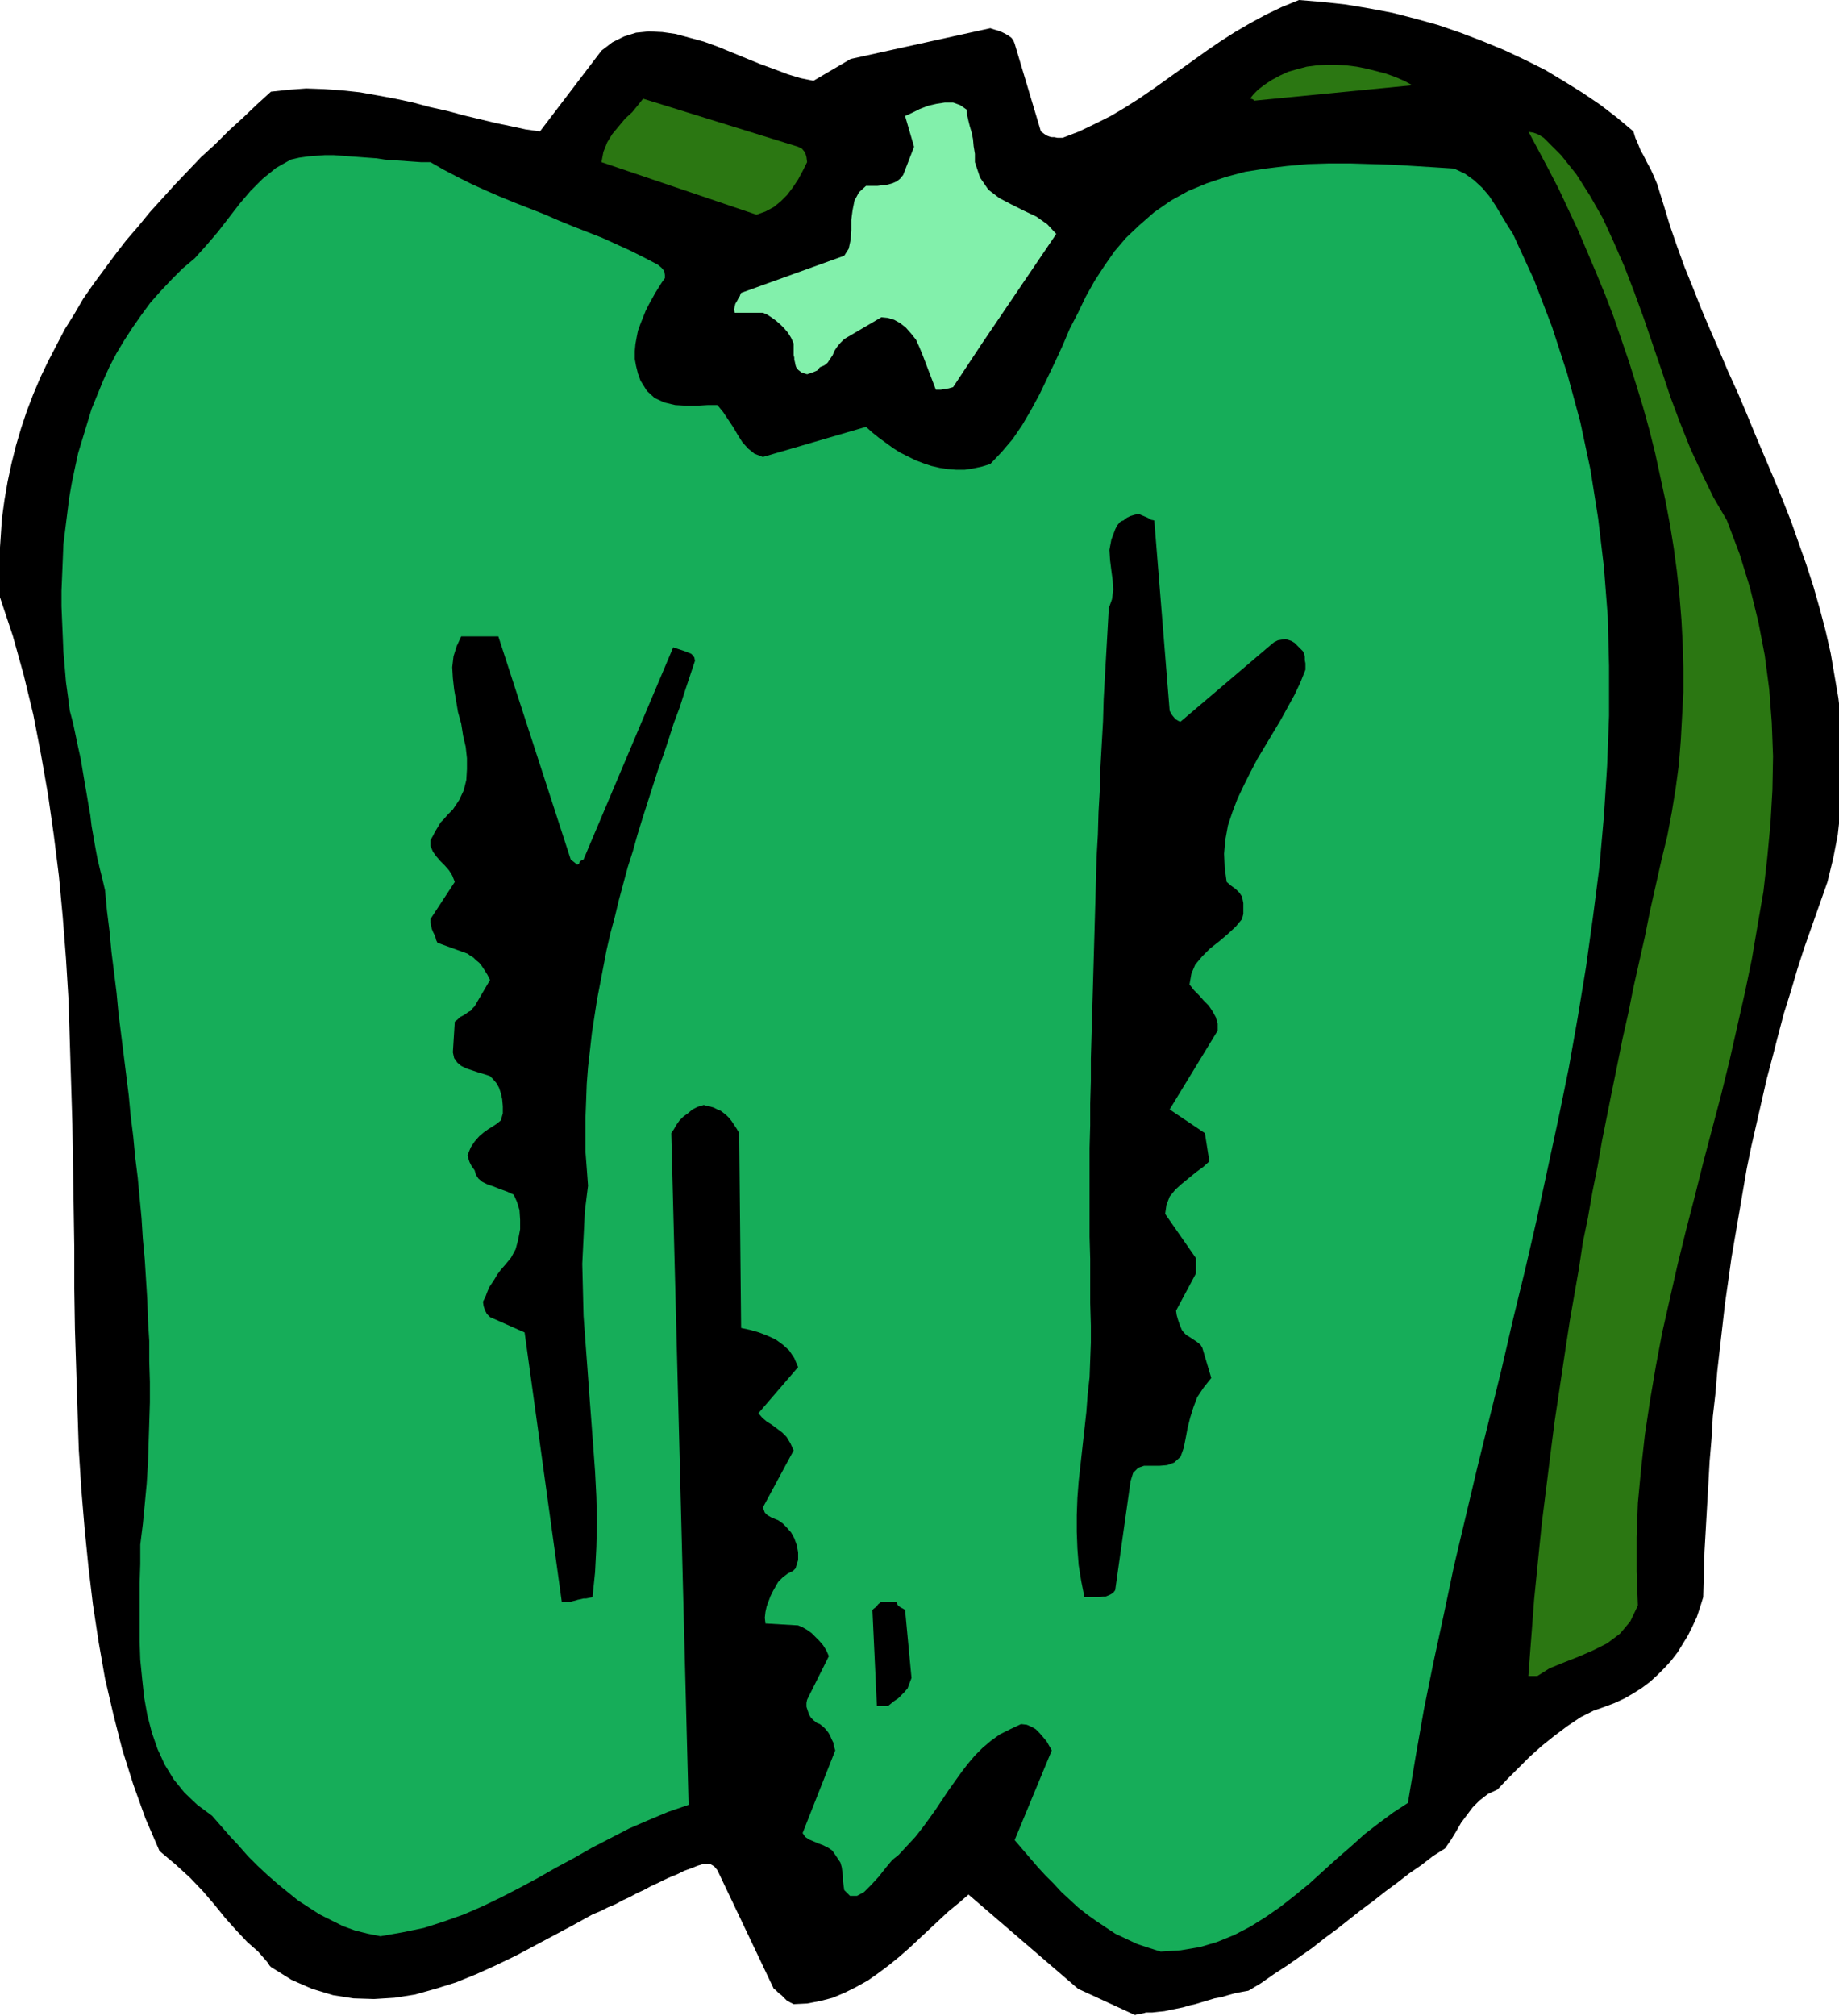
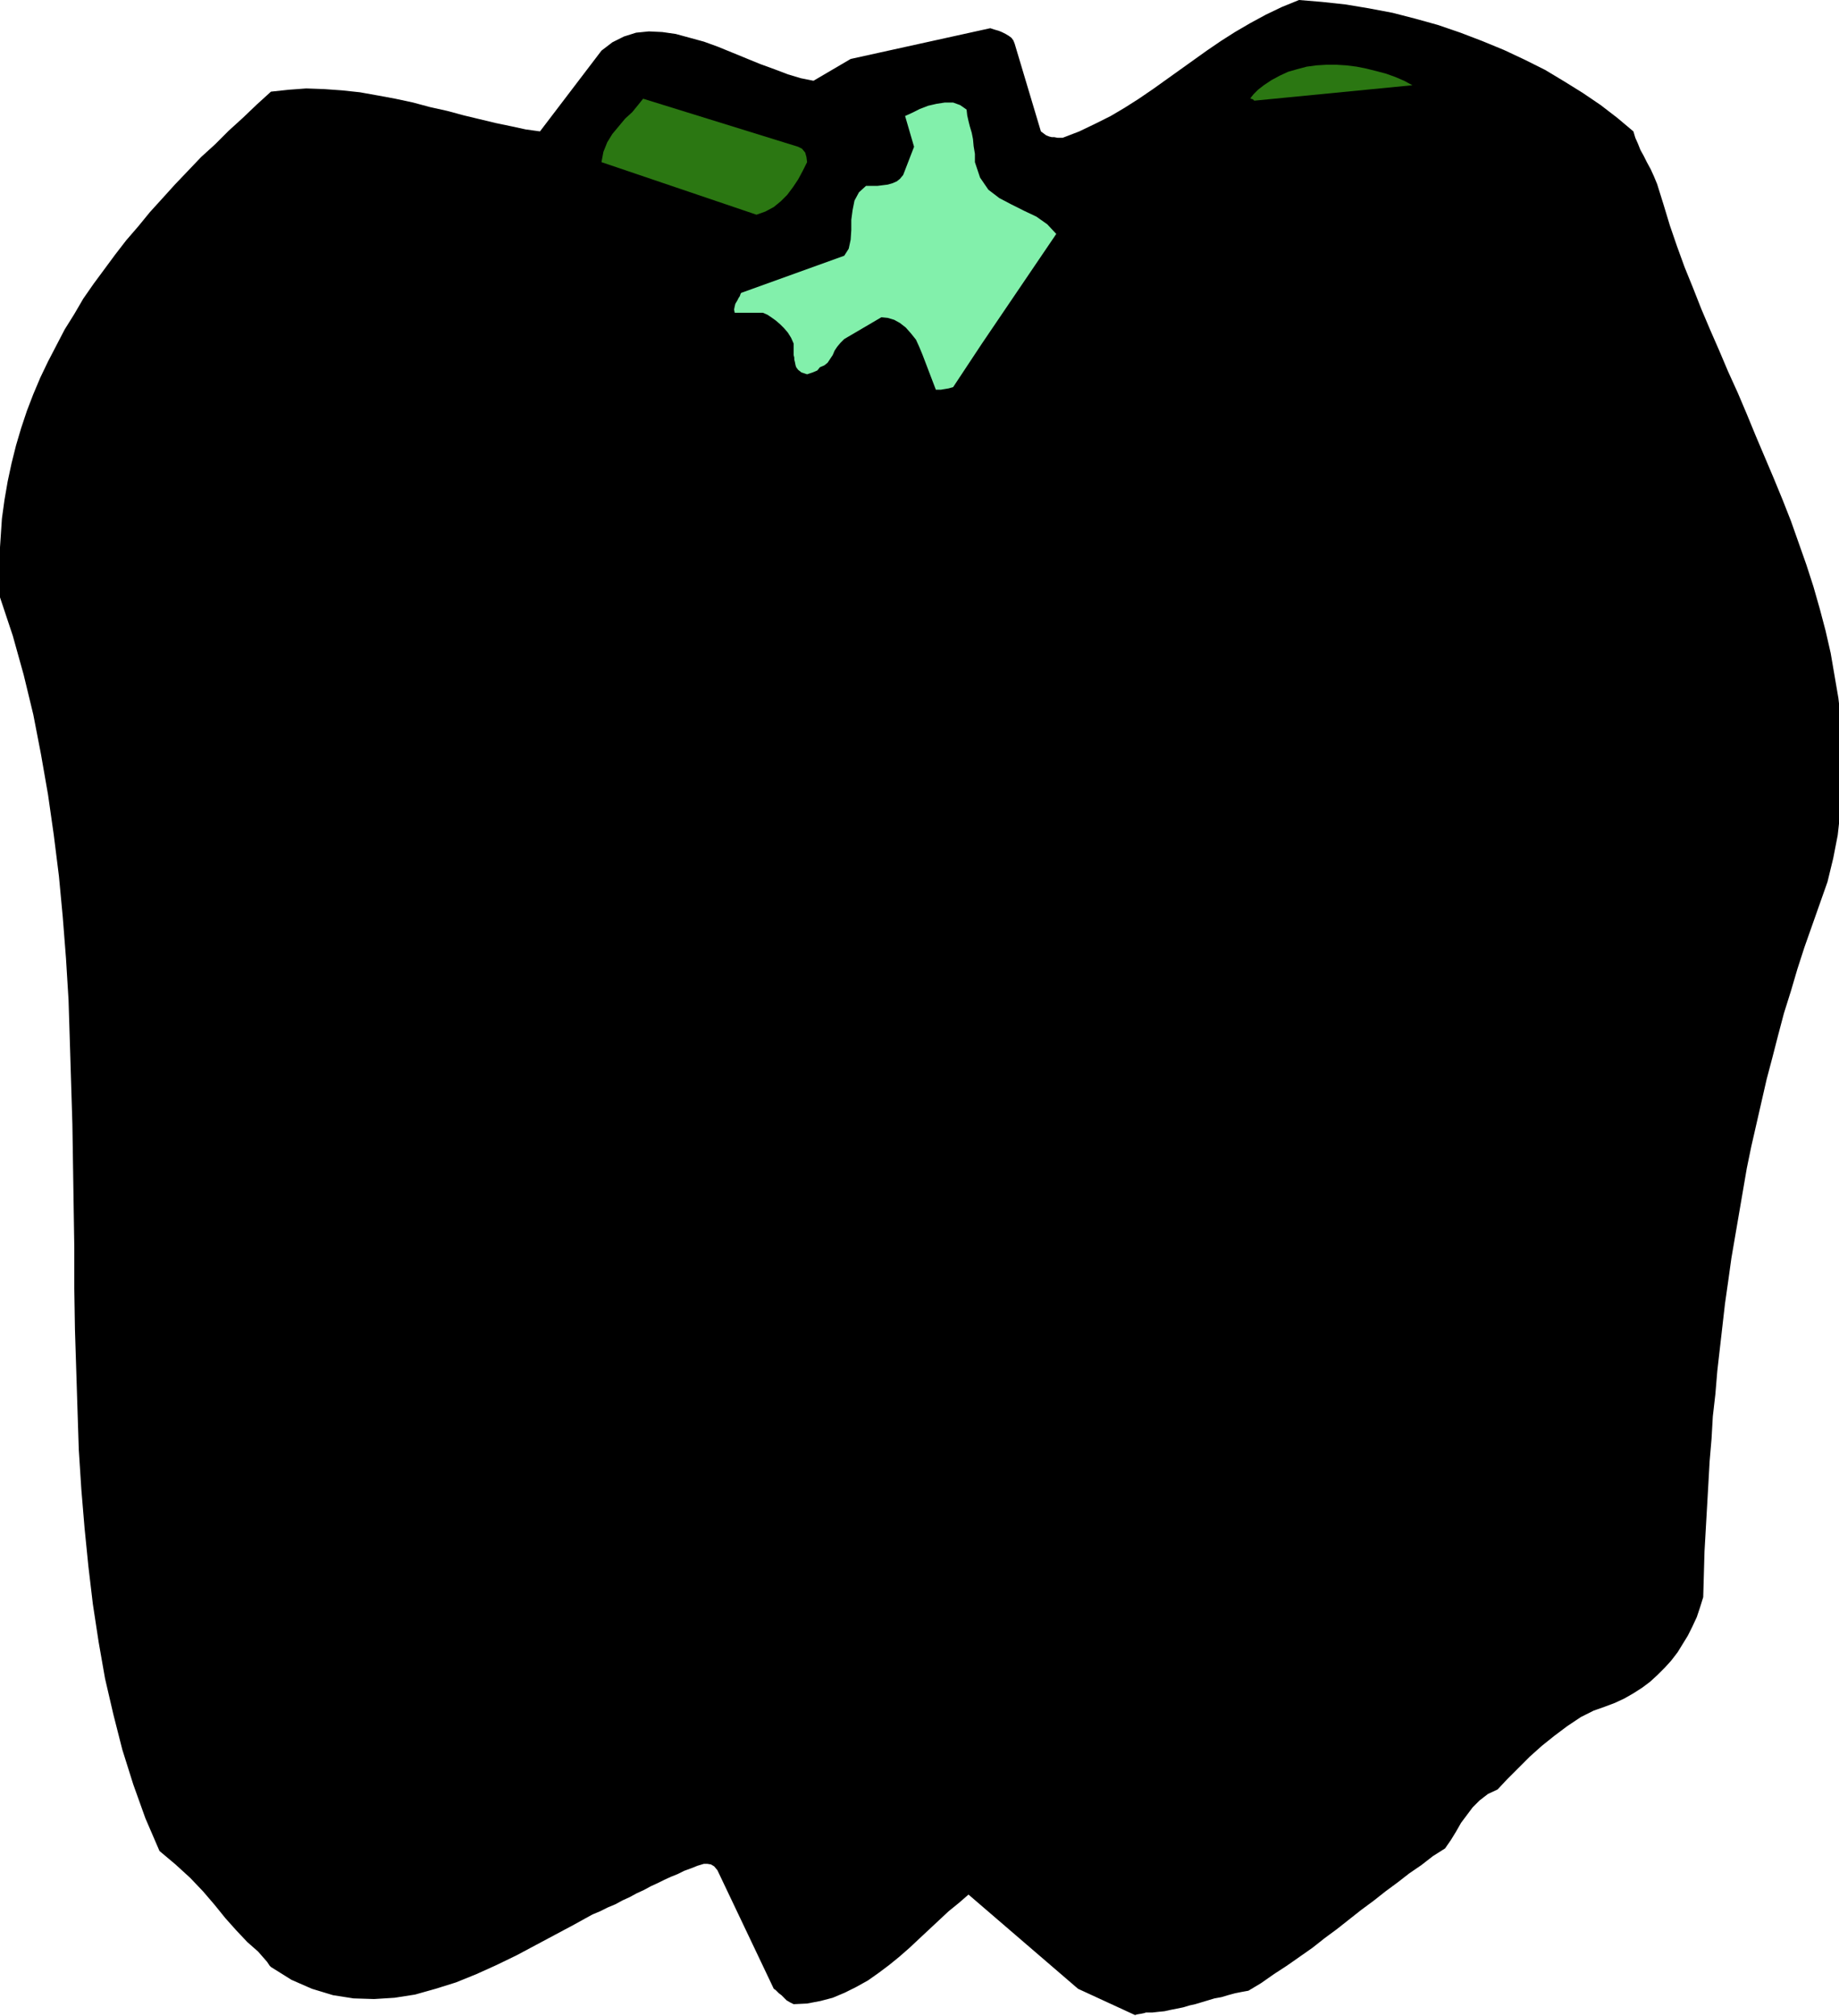
<svg xmlns="http://www.w3.org/2000/svg" xmlns:ns1="http://sodipodi.sourceforge.net/DTD/sodipodi-0.dtd" xmlns:ns2="http://www.inkscape.org/namespaces/inkscape" version="1.0" width="72.923mm" height="79.883mm" id="svg23" ns1:docname="AD004101.WMF">
  <ns1:namedview pagecolor="#ffffff" bordercolor="#666666" borderopacity="1" objecttolerance="10" gridtolerance="10" guidetolerance="10" ns2:pageopacity="0" ns2:pageshadow="2" ns2:window-width="640" ns2:window-height="480" id="namedview25" />
  <defs id="defs3">
    <pattern id="WMFhbasepattern" patternUnits="userSpaceOnUse" width="6" height="6" x="0" y="0" />
  </defs>
  <path style="fill:#000000;fill-rule:evenodd;fill-opacity:1;stroke:none;" d="  M 171.744,301.44   L 172.704,301.44   L 173.568,301.344   L 174.528,301.248   L 175.392,301.056   L 176.352,300.864   L 177.312,300.672   L 178.272,300.384   L 179.136,300.192   L 180.096,299.904   L 181.056,299.616   L 182.016,299.328   L 183.072,299.136   L 184.032,298.848   L 185.088,298.56   L 186.048,298.368   L 187.104,298.176   L 189.024,297.024   L 190.944,295.68   L 192.864,294.432   L 194.784,293.088   L 196.704,291.744   L 198.528,290.304   L 200.352,288.96   L 202.176,287.52   L 204,286.08   L 205.824,284.736   L 207.648,283.296   L 209.472,281.952   L 211.2,280.608   L 213.024,279.36   L 214.752,278.016   L 216.576,276.864   L 217.44,275.616   L 218.208,274.368   L 218.976,273.024   L 219.84,271.872   L 220.704,270.72   L 221.76,269.664   L 223.008,268.704   L 224.448,268.032   L 225.888,266.496   L 227.52,264.864   L 229.248,263.136   L 231.072,261.504   L 232.992,259.968   L 234.912,258.528   L 236.928,257.184   L 238.848,256.224   L 240.48,255.648   L 242.016,255.072   L 243.456,254.4   L 244.8,253.632   L 246.144,252.768   L 247.296,251.904   L 248.448,250.848   L 249.504,249.792   L 250.464,248.736   L 251.424,247.488   L 252.192,246.24   L 252.96,244.992   L 253.632,243.648   L 254.304,242.208   L 254.784,240.768   L 255.264,239.232   L 255.36,235.872   L 255.456,232.416   L 255.648,229.056   L 255.84,225.696   L 256.032,222.336   L 256.224,218.88   L 256.512,215.52   L 256.704,212.16   L 257.088,208.8   L 257.376,205.344   L 257.76,201.984   L 258.144,198.624   L 258.528,195.264   L 259.008,191.904   L 259.488,188.448   L 260.064,185.088   L 260.64,181.728   L 261.216,178.368   L 261.792,175.008   L 262.464,171.744   L 263.232,168.384   L 264,165.024   L 264.768,161.664   L 265.632,158.4   L 266.496,155.04   L 267.36,151.776   L 268.416,148.416   L 269.376,145.152   L 270.432,141.888   L 271.584,138.624   L 272.736,135.36   L 273.888,132.096   L 274.752,128.544   L 275.424,125.088   L 275.808,121.632   L 276.096,118.176   L 276.192,114.72   L 276.096,111.264   L 275.904,107.904   L 275.52,104.544   L 274.944,101.184   L 274.368,97.824   L 273.6,94.464   L 272.736,91.2   L 271.776,87.84   L 270.72,84.576   L 269.568,81.312   L 268.416,78.048   L 267.168,74.88   L 265.824,71.616   L 264.48,68.448   L 263.136,65.28   L 261.792,62.016   L 260.448,58.848   L 259.008,55.68   L 257.664,52.512   L 256.32,49.44   L 254.976,46.272   L 253.728,43.104   L 252.48,40.032   L 251.328,36.864   L 250.272,33.792   L 249.312,30.624   L 248.352,27.552   L 247.872,26.4   L 247.392,25.344   L 246.816,24.288   L 246.336,23.328   L 245.856,22.464   L 245.472,21.504   L 245.088,20.64   L 244.8,19.68   L 242.4,17.664   L 239.904,15.744   L 237.216,13.92   L 234.432,12.192   L 231.552,10.464   L 228.48,8.928   L 225.408,7.488   L 222.144,6.144   L 218.88,4.896   L 215.52,3.744   L 212.064,2.784   L 208.704,1.92   L 205.152,1.248   L 201.696,0.672   L 198.144,0.288   L 194.688,0   L 192.096,1.056   L 189.696,2.208   L 187.392,3.456   L 185.088,4.8   L 182.976,6.144   L 180.864,7.584   L 178.848,9.024   L 176.832,10.464   L 174.816,11.904   L 172.8,13.344   L 170.688,14.784   L 168.576,16.128   L 166.464,17.376   L 164.16,18.528   L 161.76,19.68   L 159.264,20.64   L 158.88,20.64   L 158.496,20.64   L 158.016,20.544   L 157.632,20.544   L 157.248,20.448   L 156.768,20.256   L 156.384,19.968   L 156,19.68   L 152.064,6.528   L 151.872,6.048   L 151.584,5.664   L 151.2,5.376   L 150.72,5.088   L 150.144,4.8   L 149.664,4.608   L 148.992,4.416   L 148.416,4.224   L 127.488,8.832   L 121.92,12.096   L 120,11.712   L 118.08,11.136   L 116.064,10.368   L 113.952,9.6   L 111.84,8.736   L 109.728,7.872   L 107.616,7.008   L 105.504,6.24   L 103.392,5.664   L 101.28,5.088   L 99.264,4.8   L 97.248,4.704   L 95.328,4.896   L 93.504,5.472   L 91.776,6.336   L 90.144,7.584   L 80.928,19.68   L 78.816,19.392   L 76.608,18.912   L 74.304,18.432   L 71.904,17.856   L 69.504,17.28   L 67.008,16.608   L 64.416,16.032   L 61.92,15.36   L 59.232,14.784   L 56.64,14.304   L 53.952,13.824   L 51.264,13.536   L 48.576,13.344   L 45.888,13.248   L 43.296,13.44   L 40.608,13.728   L 38.496,15.648   L 36.384,17.664   L 34.272,19.584   L 32.256,21.6   L 30.144,23.52   L 28.224,25.536   L 26.208,27.648   L 24.384,29.664   L 22.464,31.776   L 20.736,33.888   L 18.912,36   L 17.28,38.112   L 15.648,40.32   L 14.016,42.528   L 12.48,44.736   L 11.136,47.04   L 9.696,49.344   L 8.448,51.744   L 7.2,54.144   L 6.048,56.544   L 4.992,59.04   L 4.032,61.536   L 3.168,64.128   L 2.4,66.72   L 1.728,69.408   L 1.152,72.096   L 0.672,74.88   L 0.288,77.664   L 0.096,80.544   L -0.096,83.424   L -0.096,86.4   L 0,89.472   L 1.92,95.232   L 3.552,101.088   L 4.992,107.04   L 6.144,112.992   L 7.2,119.04   L 8.064,125.088   L 8.832,131.232   L 9.408,137.376   L 9.888,143.52   L 10.272,149.76   L 10.464,155.904   L 10.656,162.144   L 10.848,168.384   L 10.944,174.528   L 11.04,180.768   L 11.136,186.912   L 11.136,193.056   L 11.232,199.104   L 11.424,205.152   L 11.616,211.2   L 11.808,217.152   L 12.192,223.104   L 12.672,228.864   L 13.248,234.624   L 13.92,240.288   L 14.784,245.952   L 15.744,251.424   L 16.992,256.8   L 18.336,262.08   L 19.968,267.264   L 21.792,272.352   L 23.904,277.248   L 26.304,279.264   L 28.512,281.28   L 30.432,283.296   L 32.16,285.312   L 33.792,287.328   L 35.424,289.152   L 37.056,290.88   L 38.688,292.32   L 39.36,293.088   L 40.032,293.856   L 40.416,294.432   L 40.608,294.624   L 43.68,296.544   L 46.752,297.888   L 49.92,298.848   L 52.992,299.328   L 56.064,299.424   L 59.136,299.232   L 62.208,298.752   L 65.28,297.888   L 68.352,296.928   L 71.424,295.68   L 74.4,294.336   L 77.376,292.896   L 80.256,291.36   L 83.136,289.824   L 86.016,288.288   L 88.8,286.752   L 89.952,286.272   L 91.104,285.696   L 92.256,285.216   L 93.312,284.64   L 94.368,284.16   L 95.424,283.584   L 96.48,283.104   L 97.536,282.528   L 98.592,282.048   L 99.552,281.568   L 100.608,281.088   L 101.568,280.704   L 102.528,280.224   L 103.584,279.84   L 104.544,279.456   L 105.504,279.168   L 105.984,279.168   L 106.56,279.264   L 107.04,279.552   L 107.52,280.128   L 115.968,297.888   L 116.256,298.08   L 116.448,298.272   L 116.736,298.56   L 117.12,298.848   L 117.504,299.232   L 117.888,299.616   L 118.368,299.904   L 118.944,300.192   L 120.96,300.096   L 122.976,299.712   L 124.8,299.232   L 126.624,298.464   L 128.352,297.6   L 130.08,296.64   L 131.712,295.488   L 133.248,294.336   L 134.784,293.088   L 136.32,291.744   L 137.856,290.304   L 139.296,288.96   L 140.736,287.616   L 142.176,286.272   L 143.712,285.024   L 145.152,283.776   L 161.568,297.888   L 170.112,301.824   L 170.4,301.728   L 170.976,301.632   L 171.456,301.536   L 171.744,301.44  z " id="path5" />
-   <path style="fill:#16ad59;fill-rule:evenodd;fill-opacity:1;stroke:none;" d="  M 173.952,292.32   L 176.928,292.128   L 179.808,291.648   L 182.4,290.88   L 184.992,289.824   L 187.392,288.576   L 189.696,287.136   L 191.904,285.6   L 194.112,283.872   L 196.224,282.144   L 198.336,280.224   L 200.352,278.4   L 202.464,276.576   L 204.48,274.752   L 206.592,273.12   L 208.8,271.488   L 211.008,270.048   L 212.16,263.136   L 213.408,256.032   L 214.848,248.928   L 216.384,241.824   L 217.92,234.528   L 219.648,227.232   L 221.376,219.936   L 223.2,212.544   L 225.024,205.152   L 226.752,197.664   L 228.576,190.176   L 230.304,182.688   L 231.936,175.104   L 233.568,167.52   L 235.104,160.032   L 236.448,152.448   L 237.696,144.864   L 238.752,137.28   L 239.712,129.792   L 240.384,122.208   L 240.864,114.72   L 241.152,107.232   L 241.152,99.744   L 240.96,92.352   L 240.384,84.96   L 239.52,77.664   L 238.368,70.368   L 236.832,63.168   L 234.912,56.064   L 232.608,48.96   L 229.92,41.952   L 226.752,35.04   L 225.888,33.696   L 225.024,32.256   L 224.16,30.816   L 223.2,29.376   L 222.144,28.128   L 220.896,26.976   L 219.552,26.016   L 217.92,25.248   L 214.944,25.056   L 211.872,24.864   L 208.704,24.672   L 205.536,24.576   L 202.368,24.48   L 199.2,24.48   L 196.032,24.576   L 192.864,24.864   L 189.696,25.248   L 186.624,25.728   L 183.744,26.496   L 180.864,27.456   L 178.08,28.608   L 175.488,30.048   L 172.992,31.776   L 170.688,33.792   L 168.768,35.616   L 167.04,37.632   L 165.504,39.84   L 164.064,42.048   L 162.72,44.448   L 161.568,46.848   L 160.32,49.248   L 159.264,51.744   L 158.112,54.24   L 156.96,56.64   L 155.808,59.04   L 154.56,61.344   L 153.216,63.648   L 151.776,65.76   L 150.144,67.68   L 148.416,69.504   L 147.168,69.888   L 145.824,70.176   L 144.576,70.368   L 143.328,70.368   L 142.08,70.272   L 140.832,70.08   L 139.584,69.792   L 138.432,69.408   L 137.184,68.928   L 136.032,68.352   L 134.88,67.776   L 133.824,67.104   L 132.768,66.336   L 131.712,65.568   L 130.752,64.8   L 129.792,63.936   L 114.336,68.448   L 113.088,67.968   L 112.128,67.2   L 111.264,66.24   L 110.592,65.184   L 109.92,64.032   L 109.152,62.88   L 108.384,61.728   L 107.52,60.672   L 106.08,60.672   L 104.448,60.768   L 102.816,60.768   L 101.184,60.672   L 99.552,60.288   L 98.112,59.616   L 96.96,58.56   L 96,57.024   L 95.616,55.968   L 95.328,54.816   L 95.136,53.76   L 95.136,52.608   L 95.232,51.552   L 95.424,50.496   L 95.616,49.536   L 96,48.48   L 96.384,47.52   L 96.768,46.56   L 97.248,45.6   L 97.728,44.736   L 98.208,43.872   L 98.688,43.104   L 99.168,42.336   L 99.648,41.664   L 99.648,41.184   L 99.552,40.608   L 99.168,40.128   L 98.592,39.648   L 96.576,38.592   L 94.464,37.536   L 92.352,36.576   L 90.24,35.616   L 88.032,34.752   L 85.824,33.888   L 83.712,33.024   L 81.504,32.064   L 79.296,31.2   L 77.088,30.336   L 74.976,29.472   L 72.768,28.512   L 70.656,27.552   L 68.544,26.496   L 66.528,25.44   L 64.512,24.288   L 63.072,24.288   L 61.728,24.192   L 60.384,24.096   L 59.04,24   L 57.696,23.904   L 56.448,23.712   L 55.104,23.616   L 53.856,23.52   L 52.512,23.424   L 51.264,23.328   L 50.016,23.232   L 48.672,23.232   L 47.424,23.328   L 46.176,23.424   L 44.832,23.616   L 43.584,23.904   L 41.376,25.152   L 39.36,26.784   L 37.536,28.608   L 35.904,30.528   L 34.272,32.64   L 32.64,34.752   L 30.912,36.768   L 29.184,38.688   L 27.36,40.224   L 25.728,41.856   L 24.096,43.584   L 22.56,45.312   L 21.216,47.136   L 19.872,49.056   L 18.624,50.976   L 17.472,52.896   L 16.416,54.912   L 15.456,57.024   L 14.592,59.136   L 13.728,61.248   L 13.056,63.456   L 12.384,65.664   L 11.712,67.872   L 11.232,70.08   L 10.752,72.384   L 10.368,74.592   L 10.08,76.896   L 9.792,79.2   L 9.504,81.504   L 9.408,83.904   L 9.312,86.208   L 9.216,88.512   L 9.216,90.816   L 9.312,93.12   L 9.408,95.328   L 9.504,97.632   L 9.696,99.84   L 9.888,102.144   L 10.176,104.256   L 10.464,106.464   L 10.944,108.288   L 11.328,110.112   L 11.712,111.936   L 12.096,113.664   L 12.384,115.392   L 12.672,117.12   L 12.96,118.752   L 13.248,120.48   L 13.536,122.112   L 13.728,123.744   L 14.016,125.376   L 14.304,127.008   L 14.592,128.544   L 14.976,130.176   L 15.36,131.712   L 15.744,133.344   L 16.032,136.416   L 16.416,139.488   L 16.704,142.56   L 17.088,145.632   L 17.472,148.704   L 17.76,151.776   L 18.144,154.848   L 18.528,157.92   L 18.912,160.992   L 19.296,164.064   L 19.584,167.136   L 19.968,170.208   L 20.256,173.28   L 20.64,176.352   L 20.928,179.424   L 21.216,182.496   L 21.408,185.568   L 21.696,188.64   L 21.888,191.712   L 22.08,194.784   L 22.176,197.76   L 22.368,200.832   L 22.368,203.904   L 22.464,206.976   L 22.464,210.048   L 22.368,213.12   L 22.272,216.096   L 22.176,219.168   L 21.984,222.24   L 21.696,225.312   L 21.408,228.288   L 21.024,231.36   L 21.024,234.24   L 20.928,237.12   L 20.928,240   L 20.928,242.88   L 20.928,245.856   L 21.024,248.64   L 21.312,251.52   L 21.6,254.208   L 22.08,256.896   L 22.752,259.488   L 23.616,261.984   L 24.672,264.288   L 26.016,266.496   L 27.648,268.512   L 29.568,270.336   L 31.776,271.968   L 33.12,273.504   L 34.464,275.04   L 35.808,276.48   L 37.152,278.016   L 38.592,279.456   L 40.032,280.8   L 41.568,282.144   L 43.104,283.392   L 44.64,284.64   L 46.272,285.696   L 47.904,286.752   L 49.632,287.616   L 51.36,288.48   L 53.184,289.152   L 55.104,289.632   L 57.024,290.016   L 60.288,289.44   L 63.552,288.768   L 66.528,287.808   L 69.504,286.752   L 72.384,285.504   L 75.168,284.16   L 77.952,282.72   L 80.64,281.28   L 83.328,279.744   L 86.016,278.304   L 88.704,276.768   L 91.488,275.328   L 94.272,273.888   L 97.152,272.64   L 100.128,271.392   L 103.2,270.336   L 100.608,169.728   L 100.992,169.152   L 101.376,168.48   L 101.856,167.808   L 102.432,167.232   L 103.104,166.752   L 103.776,166.176   L 104.544,165.792   L 105.504,165.504   L 105.696,165.6   L 106.272,165.696   L 106.944,165.888   L 107.52,166.176   L 108,166.368   L 108.384,166.656   L 108.864,167.04   L 109.248,167.424   L 109.632,167.904   L 110.016,168.48   L 110.4,169.056   L 110.784,169.728   L 111.072,198.912   L 112.416,199.2   L 113.76,199.584   L 115.008,200.064   L 116.256,200.64   L 117.312,201.408   L 118.272,202.272   L 119.04,203.424   L 119.616,204.768   L 113.664,211.68   L 114.24,212.352   L 114.912,212.928   L 115.68,213.408   L 116.448,213.984   L 117.216,214.56   L 117.888,215.232   L 118.464,216.192   L 118.944,217.248   L 114.336,225.792   L 114.624,226.56   L 115.008,226.944   L 115.68,227.328   L 116.64,227.712   L 117.312,228.192   L 117.888,228.768   L 118.56,229.536   L 119.04,230.4   L 119.424,231.456   L 119.616,232.512   L 119.616,233.664   L 119.232,234.912   L 118.848,235.296   L 118.08,235.68   L 117.312,236.256   L 116.64,236.928   L 116.256,237.6   L 115.872,238.272   L 115.488,239.04   L 115.2,239.808   L 114.912,240.576   L 114.72,241.44   L 114.624,242.304   L 114.72,243.168   L 119.616,243.456   L 120.288,243.744   L 120.96,244.128   L 121.632,244.608   L 122.208,245.184   L 122.784,245.76   L 123.36,246.432   L 123.84,247.2   L 124.224,248.064   L 120.96,254.592   L 120.864,255.072   L 120.864,255.648   L 121.056,256.224   L 121.248,256.8   L 121.536,257.28   L 121.92,257.664   L 122.4,258.048   L 122.88,258.24   L 123.36,258.624   L 123.744,259.008   L 124.128,259.488   L 124.416,259.968   L 124.608,260.448   L 124.896,261.024   L 124.992,261.6   L 125.184,262.176   L 120.288,274.56   L 120.672,275.136   L 121.248,275.52   L 121.92,275.808   L 122.592,276.096   L 123.36,276.384   L 124.128,276.768   L 124.704,277.152   L 125.184,277.824   L 125.568,278.4   L 125.952,278.976   L 126.144,279.648   L 126.24,280.32   L 126.336,281.088   L 126.336,281.76   L 126.432,282.432   L 126.528,283.104   L 127.392,283.968   L 128.448,283.968   L 129.504,283.392   L 130.56,282.336   L 131.712,281.088   L 132.768,279.744   L 133.728,278.592   L 134.688,277.824   L 135.936,276.48   L 137.184,275.136   L 138.24,273.792   L 139.296,272.352   L 140.256,271.008   L 141.216,269.568   L 142.176,268.128   L 143.136,266.784   L 144.096,265.44   L 145.056,264.192   L 146.112,262.944   L 147.264,261.792   L 148.512,260.736   L 149.856,259.776   L 151.392,259.008   L 153.024,258.24   L 153.888,258.336   L 154.56,258.624   L 155.232,259.008   L 155.808,259.584   L 156.384,260.256   L 156.864,260.832   L 157.248,261.504   L 157.632,262.176   L 152.064,275.616   L 153.216,276.96   L 154.368,278.304   L 155.52,279.648   L 156.672,280.896   L 157.92,282.144   L 159.072,283.392   L 160.32,284.544   L 161.568,285.696   L 162.912,286.752   L 164.256,287.712   L 165.696,288.672   L 167.136,289.632   L 168.768,290.4   L 170.4,291.168   L 172.128,291.744   L 173.952,292.32  z " id="path7" />
  <path style="fill:#000000;fill-rule:evenodd;fill-opacity:1;stroke:none;" d="  M 133.056,255.552   L 133.536,255.168   L 134.016,254.784   L 134.592,254.4   L 135.072,253.92   L 135.552,253.44   L 136.032,252.864   L 136.32,252.096   L 136.608,251.328   L 135.648,241.152   L 135.36,240.96   L 134.976,240.768   L 134.592,240.48   L 134.304,239.904   L 133.728,239.904   L 133.056,239.904   L 132.48,239.904   L 132.096,239.904   L 131.616,240.288   L 131.328,240.672   L 130.944,240.96   L 130.752,241.152   L 131.424,255.552   L 131.904,255.552   L 132.288,255.552   L 132.576,255.552   L 133.056,255.552  z " id="path9" />
-   <path style="fill:#2b7712;fill-rule:evenodd;fill-opacity:1;stroke:none;" d="  M 230.4,251.04   L 232.224,249.888   L 234.336,249.024   L 236.544,248.16   L 238.752,247.2   L 240.864,246.144   L 242.784,244.704   L 244.32,242.88   L 245.472,240.48   L 245.28,235.392   L 245.28,230.208   L 245.472,225.12   L 245.952,220.032   L 246.528,214.848   L 247.296,209.76   L 248.16,204.672   L 249.12,199.584   L 250.272,194.496   L 251.424,189.408   L 252.672,184.32   L 254.016,179.136   L 255.264,174.144   L 256.608,169.056   L 257.952,163.968   L 259.2,158.88   L 260.352,153.792   L 261.504,148.704   L 262.56,143.616   L 263.424,138.528   L 264.288,133.536   L 264.864,128.448   L 265.344,123.36   L 265.632,118.368   L 265.728,113.28   L 265.536,108.192   L 265.152,103.2   L 264.48,98.112   L 263.52,93.12   L 262.272,88.032   L 260.736,83.04   L 258.816,77.952   L 256.8,74.496   L 255.072,70.944   L 253.344,67.2   L 251.808,63.36   L 250.368,59.52   L 249.024,55.488   L 247.68,51.552   L 246.336,47.616   L 244.896,43.68   L 243.456,39.936   L 241.824,36.192   L 240.192,32.64   L 238.272,29.28   L 236.256,26.112   L 233.952,23.232   L 231.36,20.64   L 230.592,20.16   L 229.824,19.872   L 229.248,19.776   L 229.056,19.68   L 230.592,22.56   L 232.128,25.44   L 233.664,28.416   L 235.104,31.488   L 236.544,34.56   L 237.888,37.728   L 239.232,40.896   L 240.576,44.16   L 241.824,47.424   L 242.976,50.784   L 244.128,54.144   L 245.184,57.504   L 246.24,60.96   L 247.2,64.416   L 248.064,67.872   L 248.832,71.424   L 249.6,74.976   L 250.272,78.528   L 250.848,82.08   L 251.328,85.632   L 251.712,89.28   L 252,92.832   L 252.192,96.48   L 252.288,100.032   L 252.288,103.68   L 252.096,107.328   L 251.904,110.88   L 251.616,114.528   L 251.136,118.08   L 250.56,121.632   L 249.888,125.184   L 249.024,128.736   L 248.16,132.576   L 247.296,136.416   L 246.528,140.256   L 245.664,144.096   L 244.8,147.936   L 244.032,151.776   L 243.168,155.616   L 242.4,159.456   L 241.632,163.2   L 240.864,167.04   L 240.096,170.88   L 239.424,174.72   L 238.656,178.56   L 237.984,182.4   L 237.216,186.144   L 236.64,189.984   L 235.968,193.824   L 235.296,197.664   L 234.72,201.408   L 234.144,205.248   L 233.568,209.088   L 232.992,212.928   L 232.512,216.672   L 232.032,220.512   L 231.552,224.352   L 231.072,228.192   L 230.688,231.936   L 230.304,235.776   L 229.92,239.616   L 229.632,243.456   L 229.344,247.2   L 229.056,251.04   L 229.248,251.04   L 229.728,251.04   L 230.208,251.04   L 230.4,251.04  z " id="path11" />
  <path style="fill:#000000;fill-rule:evenodd;fill-opacity:1;stroke:none;" d="  M 85.536,239.904   L 85.92,239.808   L 86.304,239.712   L 86.592,239.616   L 87.072,239.52   L 87.456,239.424   L 87.84,239.424   L 88.32,239.328   L 88.8,239.232   L 89.184,235.488   L 89.376,231.744   L 89.472,228   L 89.376,224.16   L 89.184,220.416   L 88.896,216.48   L 88.608,212.64   L 88.32,208.8   L 88.032,204.864   L 87.744,201.024   L 87.456,197.088   L 87.36,193.152   L 87.264,189.312   L 87.456,185.376   L 87.648,181.44   L 88.128,177.6   L 87.936,175.008   L 87.744,172.512   L 87.744,170.016   L 87.744,167.424   L 87.84,164.928   L 87.936,162.336   L 88.128,159.84   L 88.416,157.344   L 88.704,154.752   L 89.088,152.256   L 89.472,149.76   L 89.952,147.264   L 90.432,144.768   L 90.912,142.272   L 91.488,139.776   L 92.16,137.28   L 92.736,134.88   L 93.408,132.384   L 94.08,129.888   L 94.848,127.488   L 95.52,125.088   L 96.288,122.592   L 97.056,120.192   L 97.824,117.792   L 98.592,115.392   L 99.456,112.992   L 100.224,110.688   L 100.992,108.288   L 101.856,105.984   L 102.624,103.584   L 103.392,101.28   L 104.16,98.976   L 104.064,98.496   L 103.872,98.208   L 103.584,97.92   L 103.104,97.728   L 102.624,97.536   L 102.048,97.344   L 101.472,97.152   L 100.896,96.96   L 87.456,128.736   L 86.88,129.024   L 86.784,129.408   L 86.496,129.504   L 85.536,128.736   L 74.688,95.328   L 69.12,95.328   L 68.448,96.768   L 67.968,98.304   L 67.776,99.936   L 67.872,101.568   L 68.064,103.296   L 68.352,104.928   L 68.64,106.656   L 69.12,108.384   L 69.408,110.208   L 69.792,111.84   L 69.984,113.568   L 69.984,115.2   L 69.888,116.832   L 69.504,118.368   L 68.832,119.808   L 67.872,121.248   L 67.104,122.016   L 66.528,122.688   L 66.048,123.168   L 65.76,123.648   L 65.472,124.128   L 65.184,124.608   L 64.896,125.184   L 64.512,125.856   L 64.512,126.72   L 64.896,127.584   L 65.376,128.256   L 65.952,128.928   L 66.624,129.6   L 67.296,130.368   L 67.776,131.136   L 68.16,132.096   L 64.512,137.664   L 64.512,138.144   L 64.608,138.624   L 64.704,139.104   L 64.896,139.584   L 65.088,139.968   L 65.28,140.448   L 65.376,140.832   L 65.568,141.216   L 70.08,142.848   L 70.464,143.136   L 70.944,143.424   L 71.328,143.808   L 71.808,144.192   L 72.192,144.672   L 72.576,145.248   L 73.056,146.016   L 73.44,146.784   L 71.136,150.72   L 70.848,151.008   L 70.56,151.392   L 70.176,151.584   L 69.792,151.872   L 69.312,152.16   L 68.928,152.352   L 68.544,152.736   L 68.16,153.024   L 67.872,157.632   L 68.064,158.496   L 68.544,159.168   L 69.12,159.648   L 69.888,160.032   L 70.752,160.32   L 71.616,160.608   L 72.576,160.896   L 73.44,161.184   L 73.92,161.664   L 74.4,162.24   L 74.784,162.912   L 75.072,163.776   L 75.264,164.64   L 75.36,165.696   L 75.36,166.752   L 75.072,167.808   L 74.496,168.288   L 73.92,168.672   L 73.152,169.152   L 72.48,169.632   L 71.808,170.208   L 71.136,170.976   L 70.56,171.84   L 70.08,172.992   L 70.176,173.472   L 70.368,174.048   L 70.656,174.624   L 71.136,175.296   L 71.328,175.968   L 71.712,176.544   L 72.288,177.024   L 73.056,177.408   L 73.92,177.696   L 74.88,178.08   L 75.936,178.464   L 76.992,178.944   L 77.472,180   L 77.856,181.248   L 77.952,182.688   L 77.952,184.128   L 77.664,185.664   L 77.28,187.104   L 76.608,188.352   L 75.744,189.408   L 75.072,190.176   L 74.496,190.944   L 74.112,191.616   L 73.728,192.192   L 73.344,192.768   L 73.056,193.44   L 72.768,194.208   L 72.384,194.976   L 72.48,195.648   L 72.672,196.224   L 72.96,196.8   L 73.44,197.28   L 78.624,199.584   L 84.192,239.904   L 84.384,239.904   L 84.672,239.904   L 84.96,239.904   L 85.536,239.904  z " id="path13" />
  <path style="fill:#000000;fill-rule:evenodd;fill-opacity:1;stroke:none;" d="  M 163.872,239.232   L 164.352,239.232   L 164.832,239.232   L 165.312,239.136   L 165.696,239.136   L 166.176,238.944   L 166.56,238.752   L 166.848,238.56   L 167.136,238.176   L 169.44,221.856   L 169.824,220.608   L 170.592,219.84   L 171.456,219.552   L 172.608,219.552   L 173.76,219.552   L 174.912,219.456   L 175.968,219.072   L 176.928,218.208   L 177.408,216.864   L 177.696,215.424   L 177.984,213.888   L 178.368,212.352   L 178.848,210.816   L 179.424,209.28   L 180.384,207.84   L 181.536,206.4   L 180.192,201.888   L 179.904,201.408   L 179.424,201.024   L 178.848,200.64   L 178.272,200.256   L 177.792,199.968   L 177.408,199.584   L 177.12,199.2   L 176.928,198.72   L 176.736,198.24   L 176.544,197.664   L 176.352,196.992   L 176.256,196.32   L 179.232,190.752   L 179.232,190.272   L 179.232,189.696   L 179.232,189.024   L 179.232,188.448   L 174.624,181.824   L 174.816,180.48   L 175.296,179.232   L 176.16,178.176   L 177.12,177.312   L 178.176,176.448   L 179.232,175.584   L 180.288,174.816   L 181.248,173.952   L 180.576,169.728   L 175.296,166.176   L 182.496,154.368   L 182.496,153.312   L 182.208,152.352   L 181.728,151.488   L 181.152,150.624   L 180.384,149.856   L 179.712,149.088   L 178.944,148.32   L 178.272,147.456   L 178.56,145.824   L 179.136,144.48   L 180.192,143.232   L 181.344,142.08   L 182.688,141.024   L 183.936,139.968   L 185.184,138.816   L 186.144,137.664   L 186.24,137.28   L 186.336,136.896   L 186.336,136.512   L 186.336,136.128   L 186.336,135.648   L 186.336,135.264   L 186.24,134.784   L 186.144,134.304   L 185.76,133.728   L 185.184,133.152   L 184.512,132.672   L 183.84,132.096   L 183.552,129.984   L 183.456,127.872   L 183.648,125.76   L 184.032,123.648   L 184.704,121.632   L 185.472,119.616   L 186.432,117.6   L 187.392,115.68   L 188.448,113.664   L 189.6,111.744   L 190.752,109.824   L 191.904,107.904   L 192.96,105.984   L 194.016,104.064   L 194.88,102.24   L 195.648,100.32   L 195.648,99.84   L 195.648,99.36   L 195.552,98.88   L 195.552,98.4   L 195.456,97.92   L 195.264,97.536   L 194.976,97.248   L 194.688,96.96   L 194.4,96.672   L 194.016,96.288   L 193.536,96   L 192.672,95.712   L 192.096,95.808   L 191.52,95.904   L 190.944,96.192   L 190.368,96.672   L 176.928,108.096   L 176.64,108   L 176.16,107.712   L 175.68,107.136   L 175.296,106.464   L 172.992,77.952   L 172.512,77.856   L 172.032,77.568   L 171.36,77.28   L 170.688,76.992   L 170.112,77.088   L 169.44,77.28   L 168.864,77.568   L 168.384,77.952   L 168.096,78.048   L 167.808,78.24   L 167.424,78.72   L 167.136,79.296   L 166.56,80.832   L 166.272,82.368   L 166.368,83.904   L 166.56,85.44   L 166.752,86.88   L 166.848,88.32   L 166.656,89.76   L 166.176,91.104   L 165.984,94.56   L 165.792,97.92   L 165.6,101.28   L 165.408,104.736   L 165.312,108.096   L 165.12,111.456   L 164.928,114.912   L 164.832,118.272   L 164.64,121.632   L 164.544,124.992   L 164.352,128.352   L 164.256,131.808   L 164.16,135.168   L 164.064,138.528   L 163.968,141.888   L 163.872,145.248   L 163.776,148.608   L 163.68,151.872   L 163.584,155.232   L 163.488,158.592   L 163.488,161.952   L 163.392,165.312   L 163.392,168.576   L 163.296,171.936   L 163.296,175.296   L 163.296,178.656   L 163.296,181.92   L 163.296,185.28   L 163.392,188.544   L 163.392,191.904   L 163.392,195.168   L 163.488,198.528   L 163.488,201.12   L 163.392,203.712   L 163.296,206.304   L 163.008,208.896   L 162.816,211.488   L 162.528,214.08   L 162.24,216.672   L 161.952,219.264   L 161.664,221.856   L 161.472,224.352   L 161.376,226.944   L 161.376,229.44   L 161.472,231.936   L 161.664,234.432   L 162.048,236.832   L 162.528,239.232   L 162.72,239.232   L 162.912,239.232   L 163.296,239.232   L 163.872,239.232  z " id="path15" />
  <path style="fill:#82f0ab;fill-rule:evenodd;fill-opacity:1;stroke:none;" d="  M 140.544,58.368   L 141.024,58.368   L 141.6,58.272   L 142.176,58.176   L 142.848,57.984   L 147.168,51.456   L 158.304,35.04   L 156.96,33.6   L 155.328,32.448   L 153.504,31.584   L 151.584,30.624   L 149.76,29.664   L 148.128,28.416   L 146.88,26.592   L 146.112,24.288   L 146.112,23.04   L 145.92,21.888   L 145.824,20.832   L 145.632,19.872   L 145.344,18.912   L 145.152,18.144   L 144.96,17.28   L 144.864,16.416   L 143.904,15.744   L 142.848,15.36   L 141.6,15.36   L 140.352,15.552   L 139.104,15.84   L 137.856,16.32   L 136.704,16.896   L 135.648,17.376   L 136.992,21.984   L 135.36,26.208   L 134.88,26.784   L 134.4,27.168   L 133.728,27.456   L 133.056,27.648   L 132.288,27.744   L 131.52,27.84   L 130.656,27.84   L 129.792,27.84   L 128.736,28.8   L 128.064,30.048   L 127.776,31.488   L 127.584,32.928   L 127.584,34.464   L 127.488,35.904   L 127.2,37.248   L 126.528,38.304   L 111.072,43.872   L 110.976,44.064   L 110.88,44.352   L 110.688,44.64   L 110.496,45.024   L 110.208,45.504   L 110.112,45.888   L 110.016,46.368   L 110.112,46.848   L 114.336,46.848   L 115.008,47.136   L 115.584,47.52   L 116.256,48   L 116.928,48.576   L 117.504,49.152   L 118.08,49.824   L 118.56,50.592   L 118.944,51.456   L 118.944,52.032   L 118.944,52.512   L 118.944,52.896   L 118.944,53.184   L 119.04,53.568   L 119.04,53.856   L 119.136,54.24   L 119.232,54.72   L 119.328,55.008   L 119.616,55.392   L 120.096,55.776   L 120.96,56.064   L 121.248,55.968   L 121.824,55.776   L 122.496,55.488   L 122.88,55.008   L 123.552,54.72   L 124.032,54.336   L 124.416,53.76   L 124.8,53.184   L 125.088,52.512   L 125.472,51.936   L 125.952,51.36   L 126.528,50.784   L 132.096,47.52   L 133.056,47.616   L 134.016,47.904   L 134.88,48.384   L 135.744,49.056   L 136.512,49.92   L 137.28,50.88   L 137.76,51.936   L 138.24,53.088   L 140.256,58.368   L 140.256,58.368   L 140.448,58.368   L 140.544,58.368   L 140.544,58.368  z " id="path17" />
  <path style="fill:#2b7712;fill-rule:evenodd;fill-opacity:1;stroke:none;" d="  M 113.376,32.16   L 114.72,31.68   L 115.968,31.008   L 117.024,30.144   L 117.984,29.184   L 118.848,28.032   L 119.616,26.88   L 120.288,25.632   L 120.96,24.288   L 120.864,23.52   L 120.672,22.848   L 120.192,22.272   L 119.616,21.984   L 96.384,14.784   L 95.616,15.744   L 94.752,16.8   L 93.696,17.76   L 92.736,18.912   L 91.776,20.064   L 91.008,21.312   L 90.432,22.752   L 90.144,24.288   L 113.376,32.16  z " id="path19" />
  <path style="fill:#2b7712;fill-rule:evenodd;fill-opacity:1;stroke:none;" d="  M 188.064,15.072   L 211.68,12.768   L 210.432,12.096   L 209.088,11.52   L 207.744,11.04   L 206.304,10.656   L 204.768,10.272   L 203.328,9.984   L 201.792,9.792   L 200.256,9.696   L 198.816,9.696   L 197.28,9.792   L 195.84,9.984   L 194.4,10.368   L 193.056,10.752   L 191.808,11.328   L 190.56,12   L 189.408,12.768   L 188.544,13.44   L 187.872,14.112   L 187.488,14.592   L 187.392,14.784   L 187.488,14.784   L 187.776,14.88   L 187.968,15.072   L 188.064,15.072  z " id="path21" />
</svg>